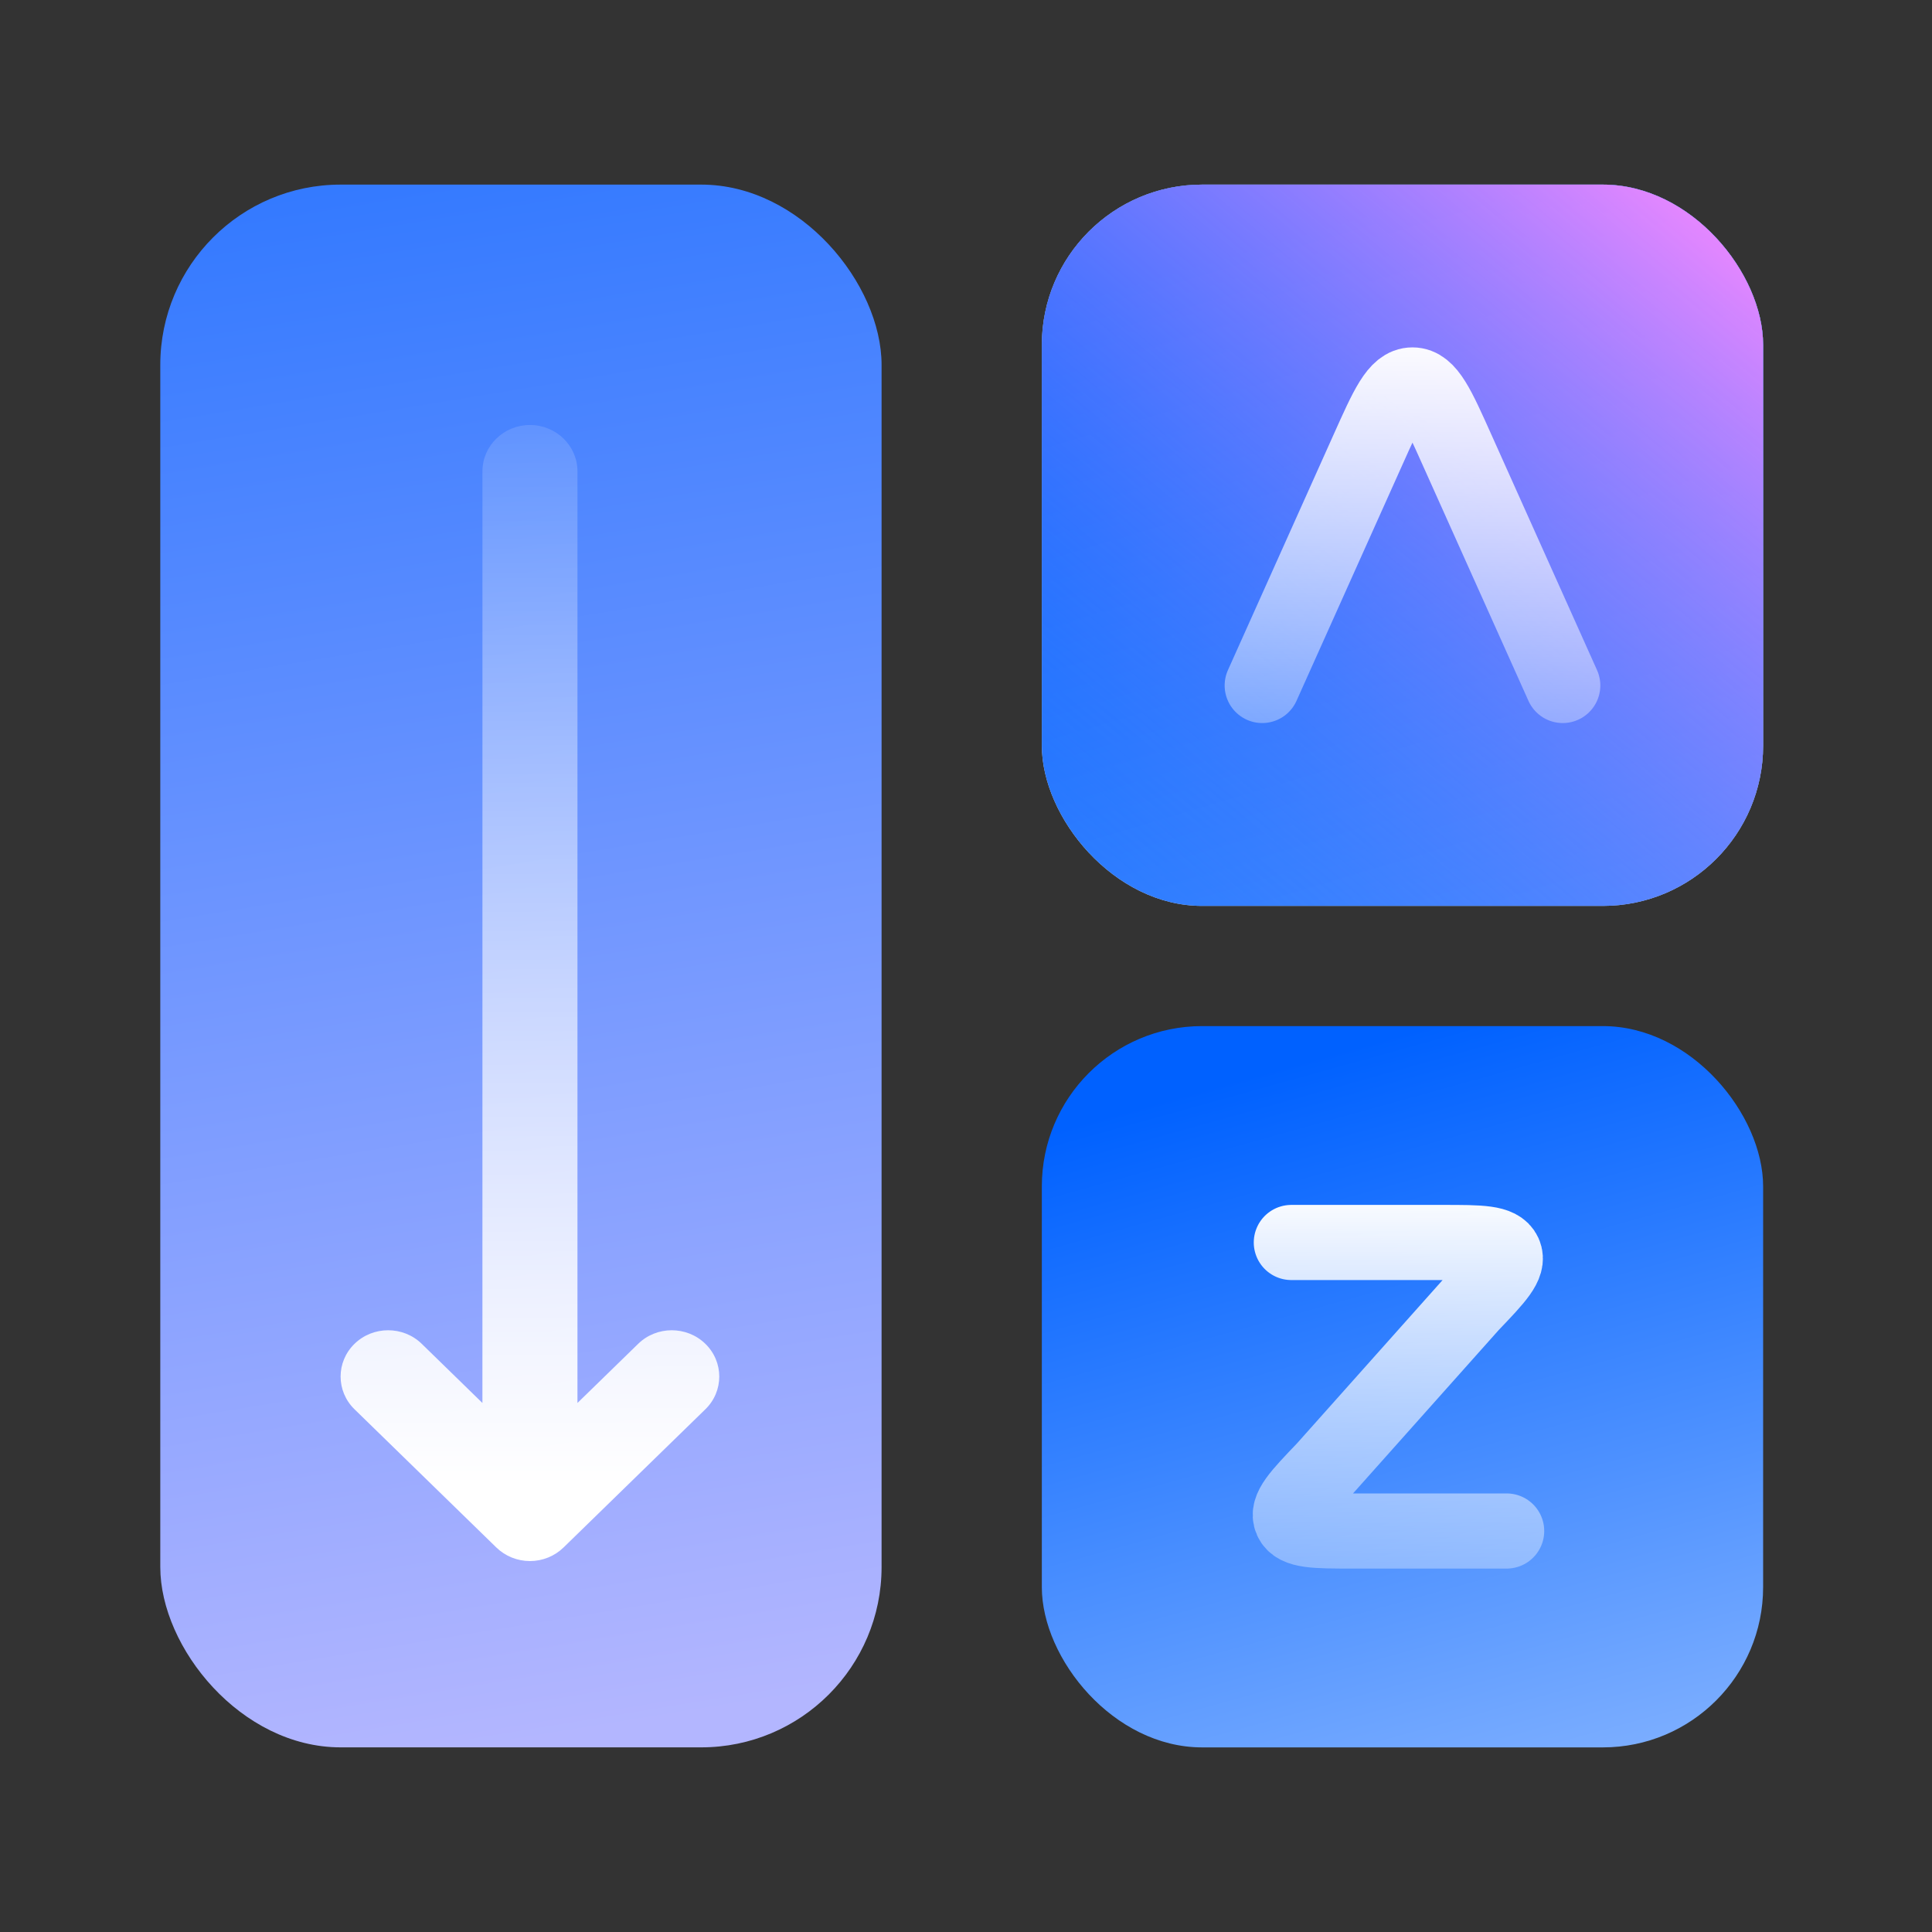
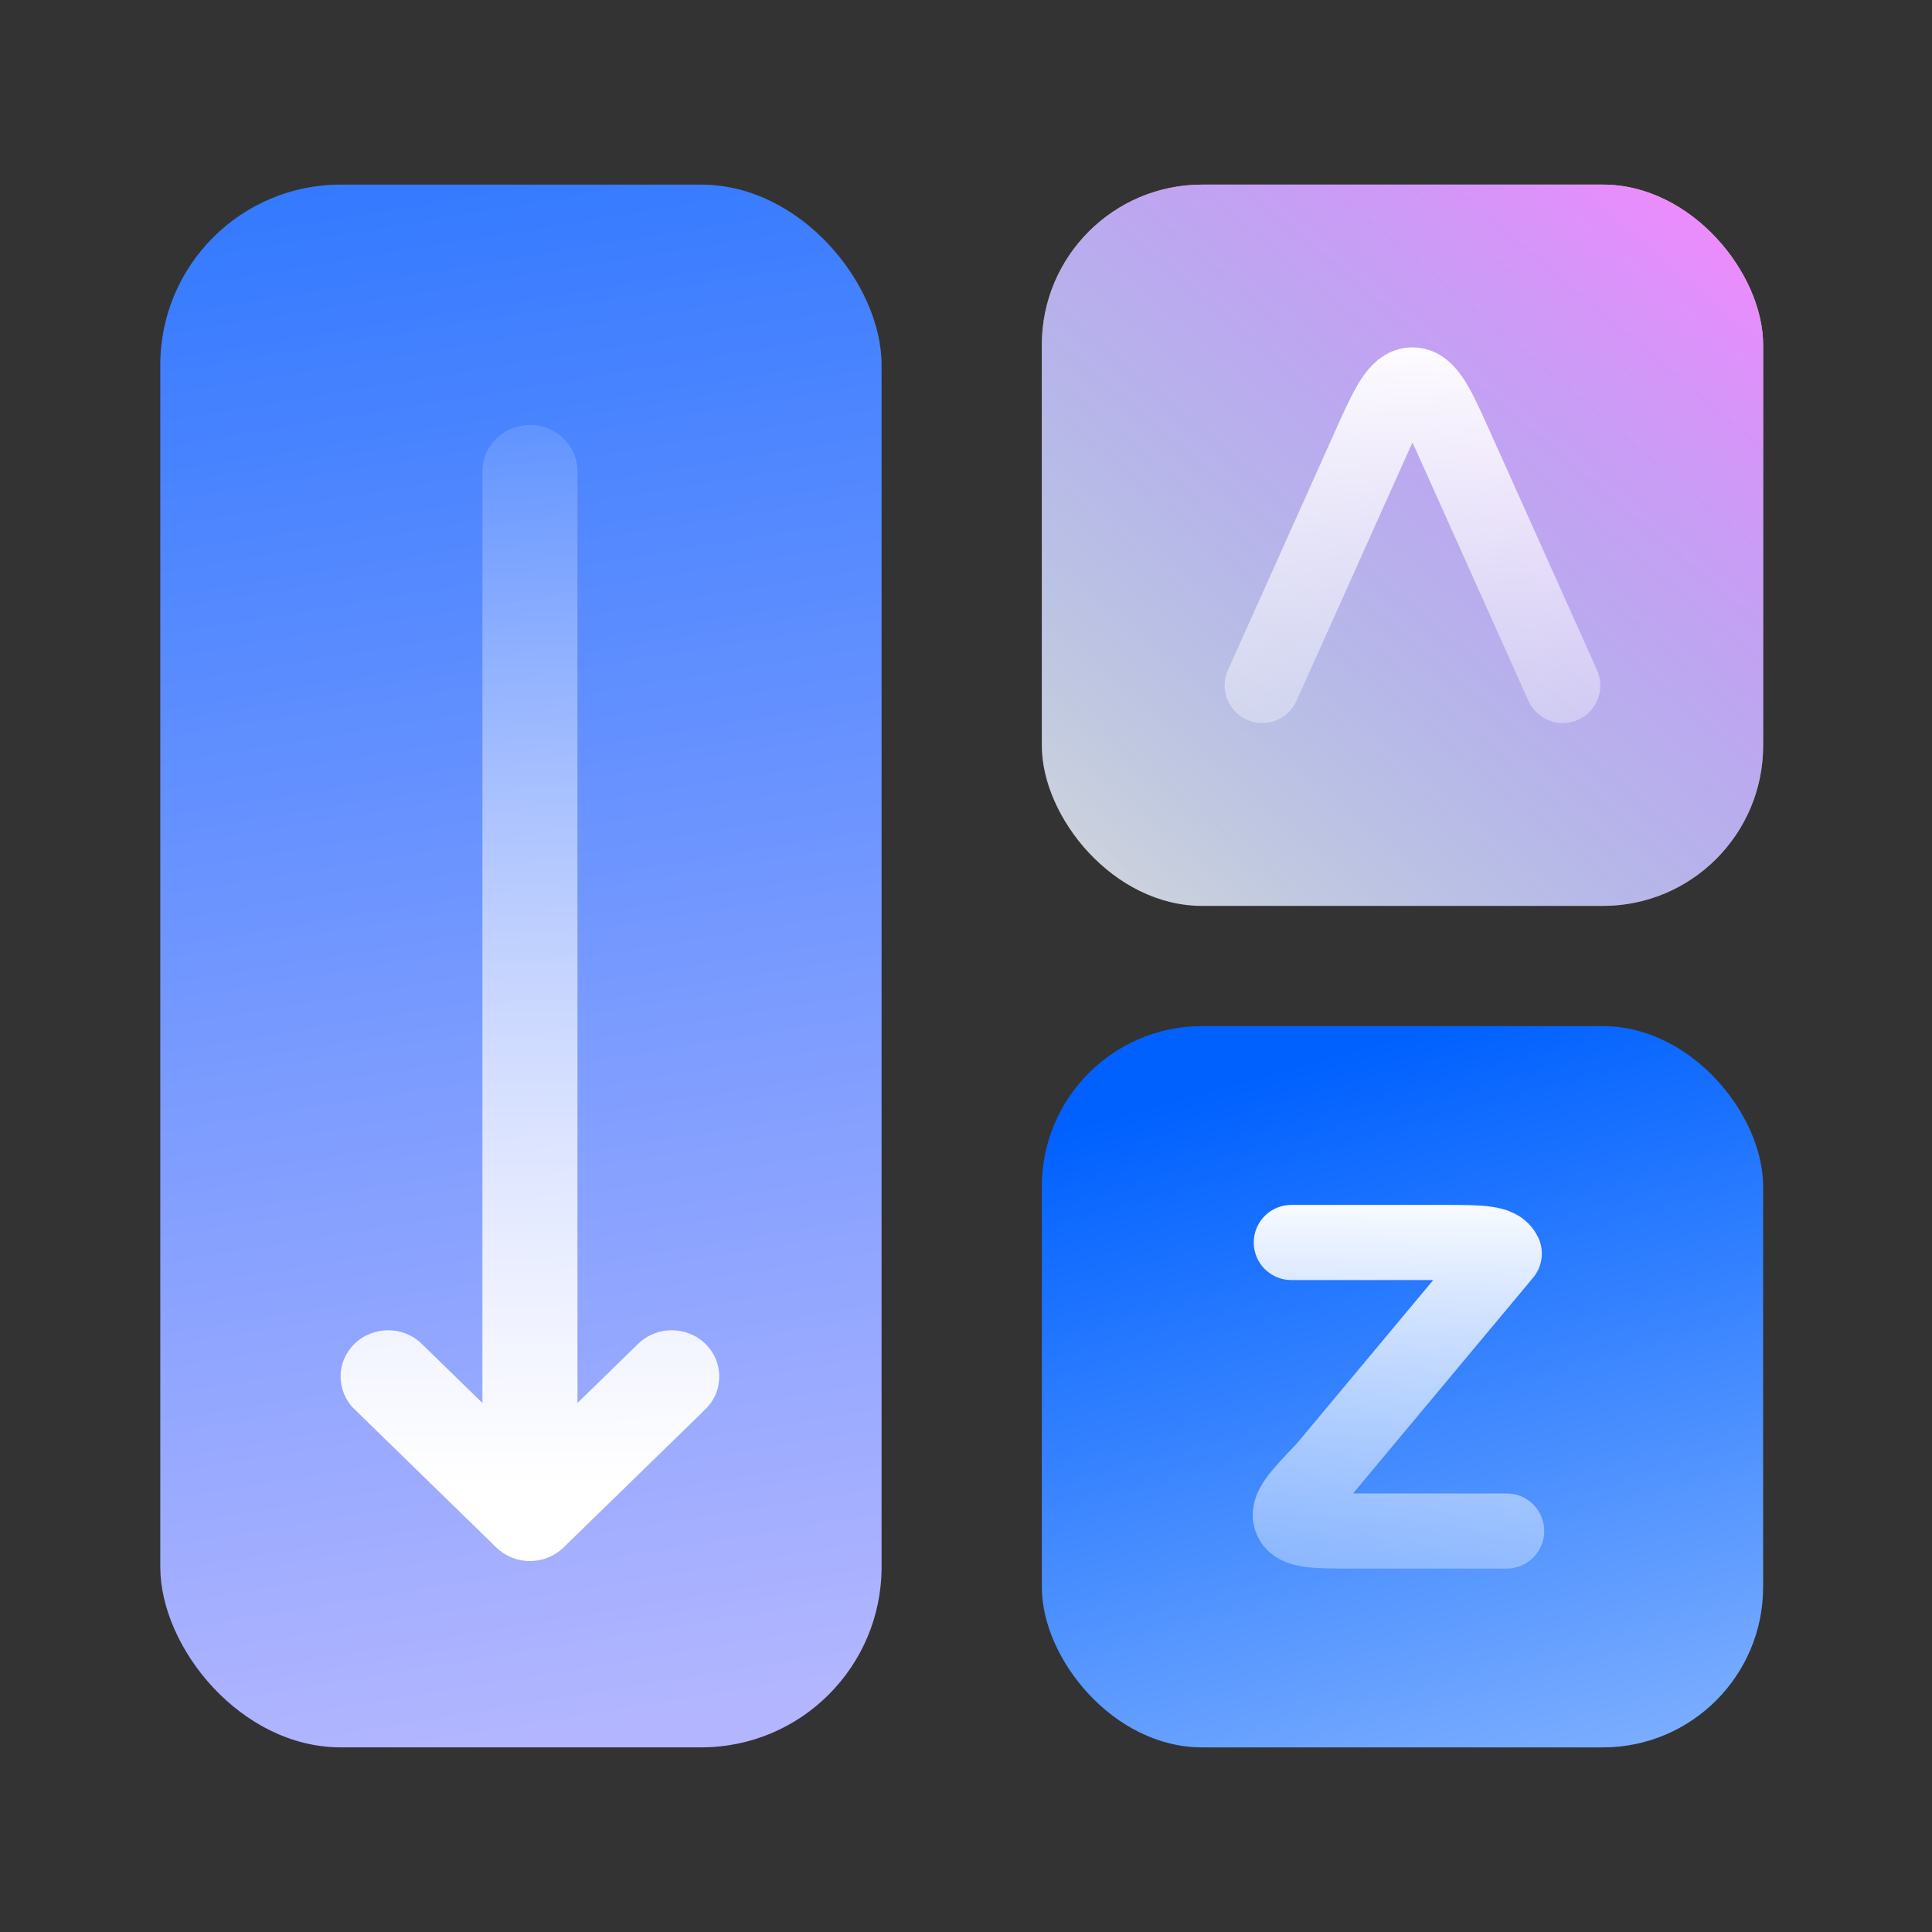
<svg xmlns="http://www.w3.org/2000/svg" width="56" height="56" viewBox="0 0 56 56" fill="none">
  <rect x="0" y="0" width="56" height="56" fill="#333333" stroke="none" />
  <rect x="30.198" y="29.742" width="20.907" height="20.907" rx="4.646" fill="url(#paint0_linear_2101_74815)" />
  <rect x="25.553" y="50.648" width="20.907" height="45.297" rx="5.227" transform="rotate(-180 25.553 50.648)" fill="url(#paint1_linear_2101_74815)" />
  <path fill-rule="evenodd" clip-rule="evenodd" d="M16.738 13.662C16.738 12.92 16.121 12.319 15.361 12.319C14.6 12.319 13.984 12.92 13.984 13.662L13.983 40.666L12.224 38.951C11.686 38.427 10.814 38.427 10.276 38.951C9.738 39.475 9.738 40.325 10.276 40.849L14.387 44.855C14.645 45.106 14.995 45.248 15.361 45.248C15.726 45.248 16.076 45.106 16.334 44.855L20.445 40.849C20.983 40.325 20.983 39.475 20.445 38.951C19.907 38.427 19.035 38.427 18.498 38.951L16.738 40.666L16.738 13.662Z" fill="url(#paint2_linear_2101_74815)" />
  <rect x="30.198" y="5.351" width="20.907" height="20.907" rx="4.646" fill="#D9D9D9" />
-   <rect x="30.198" y="5.351" width="20.907" height="20.907" rx="4.646" fill="url(#paint3_linear_2101_74815)" />
  <rect x="30.198" y="5.351" width="20.907" height="20.907" rx="4.646" fill="url(#paint4_linear_2101_74815)" />
  <path d="M36.586 19.869L39.644 13.053C40.21 11.79 40.491 11.158 40.941 11.158C41.392 11.158 41.673 11.79 42.239 13.053L45.297 19.869" stroke="url(#paint5_linear_2101_74815)" stroke-width="2.178" stroke-linecap="round" stroke-linejoin="round" />
-   <path d="M37.43 36.014H41.829C42.914 36.014 43.457 36.014 43.602 36.336C43.746 36.657 43.377 37.043 42.639 37.815L38.394 42.576C37.656 43.347 37.286 43.733 37.43 44.055C37.575 44.377 38.119 44.377 39.204 44.377H43.671" stroke="url(#paint6_linear_2101_74815)" stroke-width="2.178" stroke-linecap="round" stroke-linejoin="round" />
+   <path d="M37.43 36.014H41.829C42.914 36.014 43.457 36.014 43.602 36.336L38.394 42.576C37.656 43.347 37.286 43.733 37.43 44.055C37.575 44.377 38.119 44.377 39.204 44.377H43.671" stroke="url(#paint6_linear_2101_74815)" stroke-width="2.178" stroke-linecap="round" stroke-linejoin="round" />
  <defs>
    <linearGradient id="paint0_linear_2101_74815" x1="45.057" y1="28.73" x2="51.191" y2="50.758" gradientUnits="userSpaceOnUse">
      <stop stop-color="#0061FF" />
      <stop offset="1" stop-color="#81B1FF" />
    </linearGradient>
    <linearGradient id="paint1_linear_2101_74815" x1="52.013" y1="112.932" x2="41.67" y2="49.823" gradientUnits="userSpaceOnUse">
      <stop stop-color="#0061FF" />
      <stop offset="1" stop-color="#B3B6FF" />
    </linearGradient>
    <linearGradient id="paint2_linear_2101_74815" x1="16.929" y1="43.105" x2="16.929" y2="7.825" gradientUnits="userSpaceOnUse">
      <stop stop-color="white" />
      <stop offset="1" stop-color="white" stop-opacity="0" />
    </linearGradient>
    <linearGradient id="paint3_linear_2101_74815" x1="45.057" y1="4.339" x2="59.362" y2="52.395" gradientUnits="userSpaceOnUse">
      <stop stop-color="#0061FF" />
      <stop offset="1" stop-color="#81B1FF" />
    </linearGradient>
    <linearGradient id="paint4_linear_2101_74815" x1="51.511" y1="1.195" x2="29.816" y2="26.857" gradientUnits="userSpaceOnUse">
      <stop offset="0.126" stop-color="#F588FF" />
      <stop offset="1" stop-color="#3885FF" stop-opacity="0" />
    </linearGradient>
    <linearGradient id="paint5_linear_2101_74815" x1="40.435" y1="9.483" x2="40.435" y2="22.047" gradientUnits="userSpaceOnUse">
      <stop stop-color="white" />
      <stop offset="1" stop-color="white" stop-opacity="0.28" />
    </linearGradient>
    <linearGradient id="paint6_linear_2101_74815" x1="40.171" y1="34.406" x2="40.171" y2="46.467" gradientUnits="userSpaceOnUse">
      <stop stop-color="white" />
      <stop offset="1" stop-color="white" stop-opacity="0.28" />
    </linearGradient>
  </defs>
</svg>